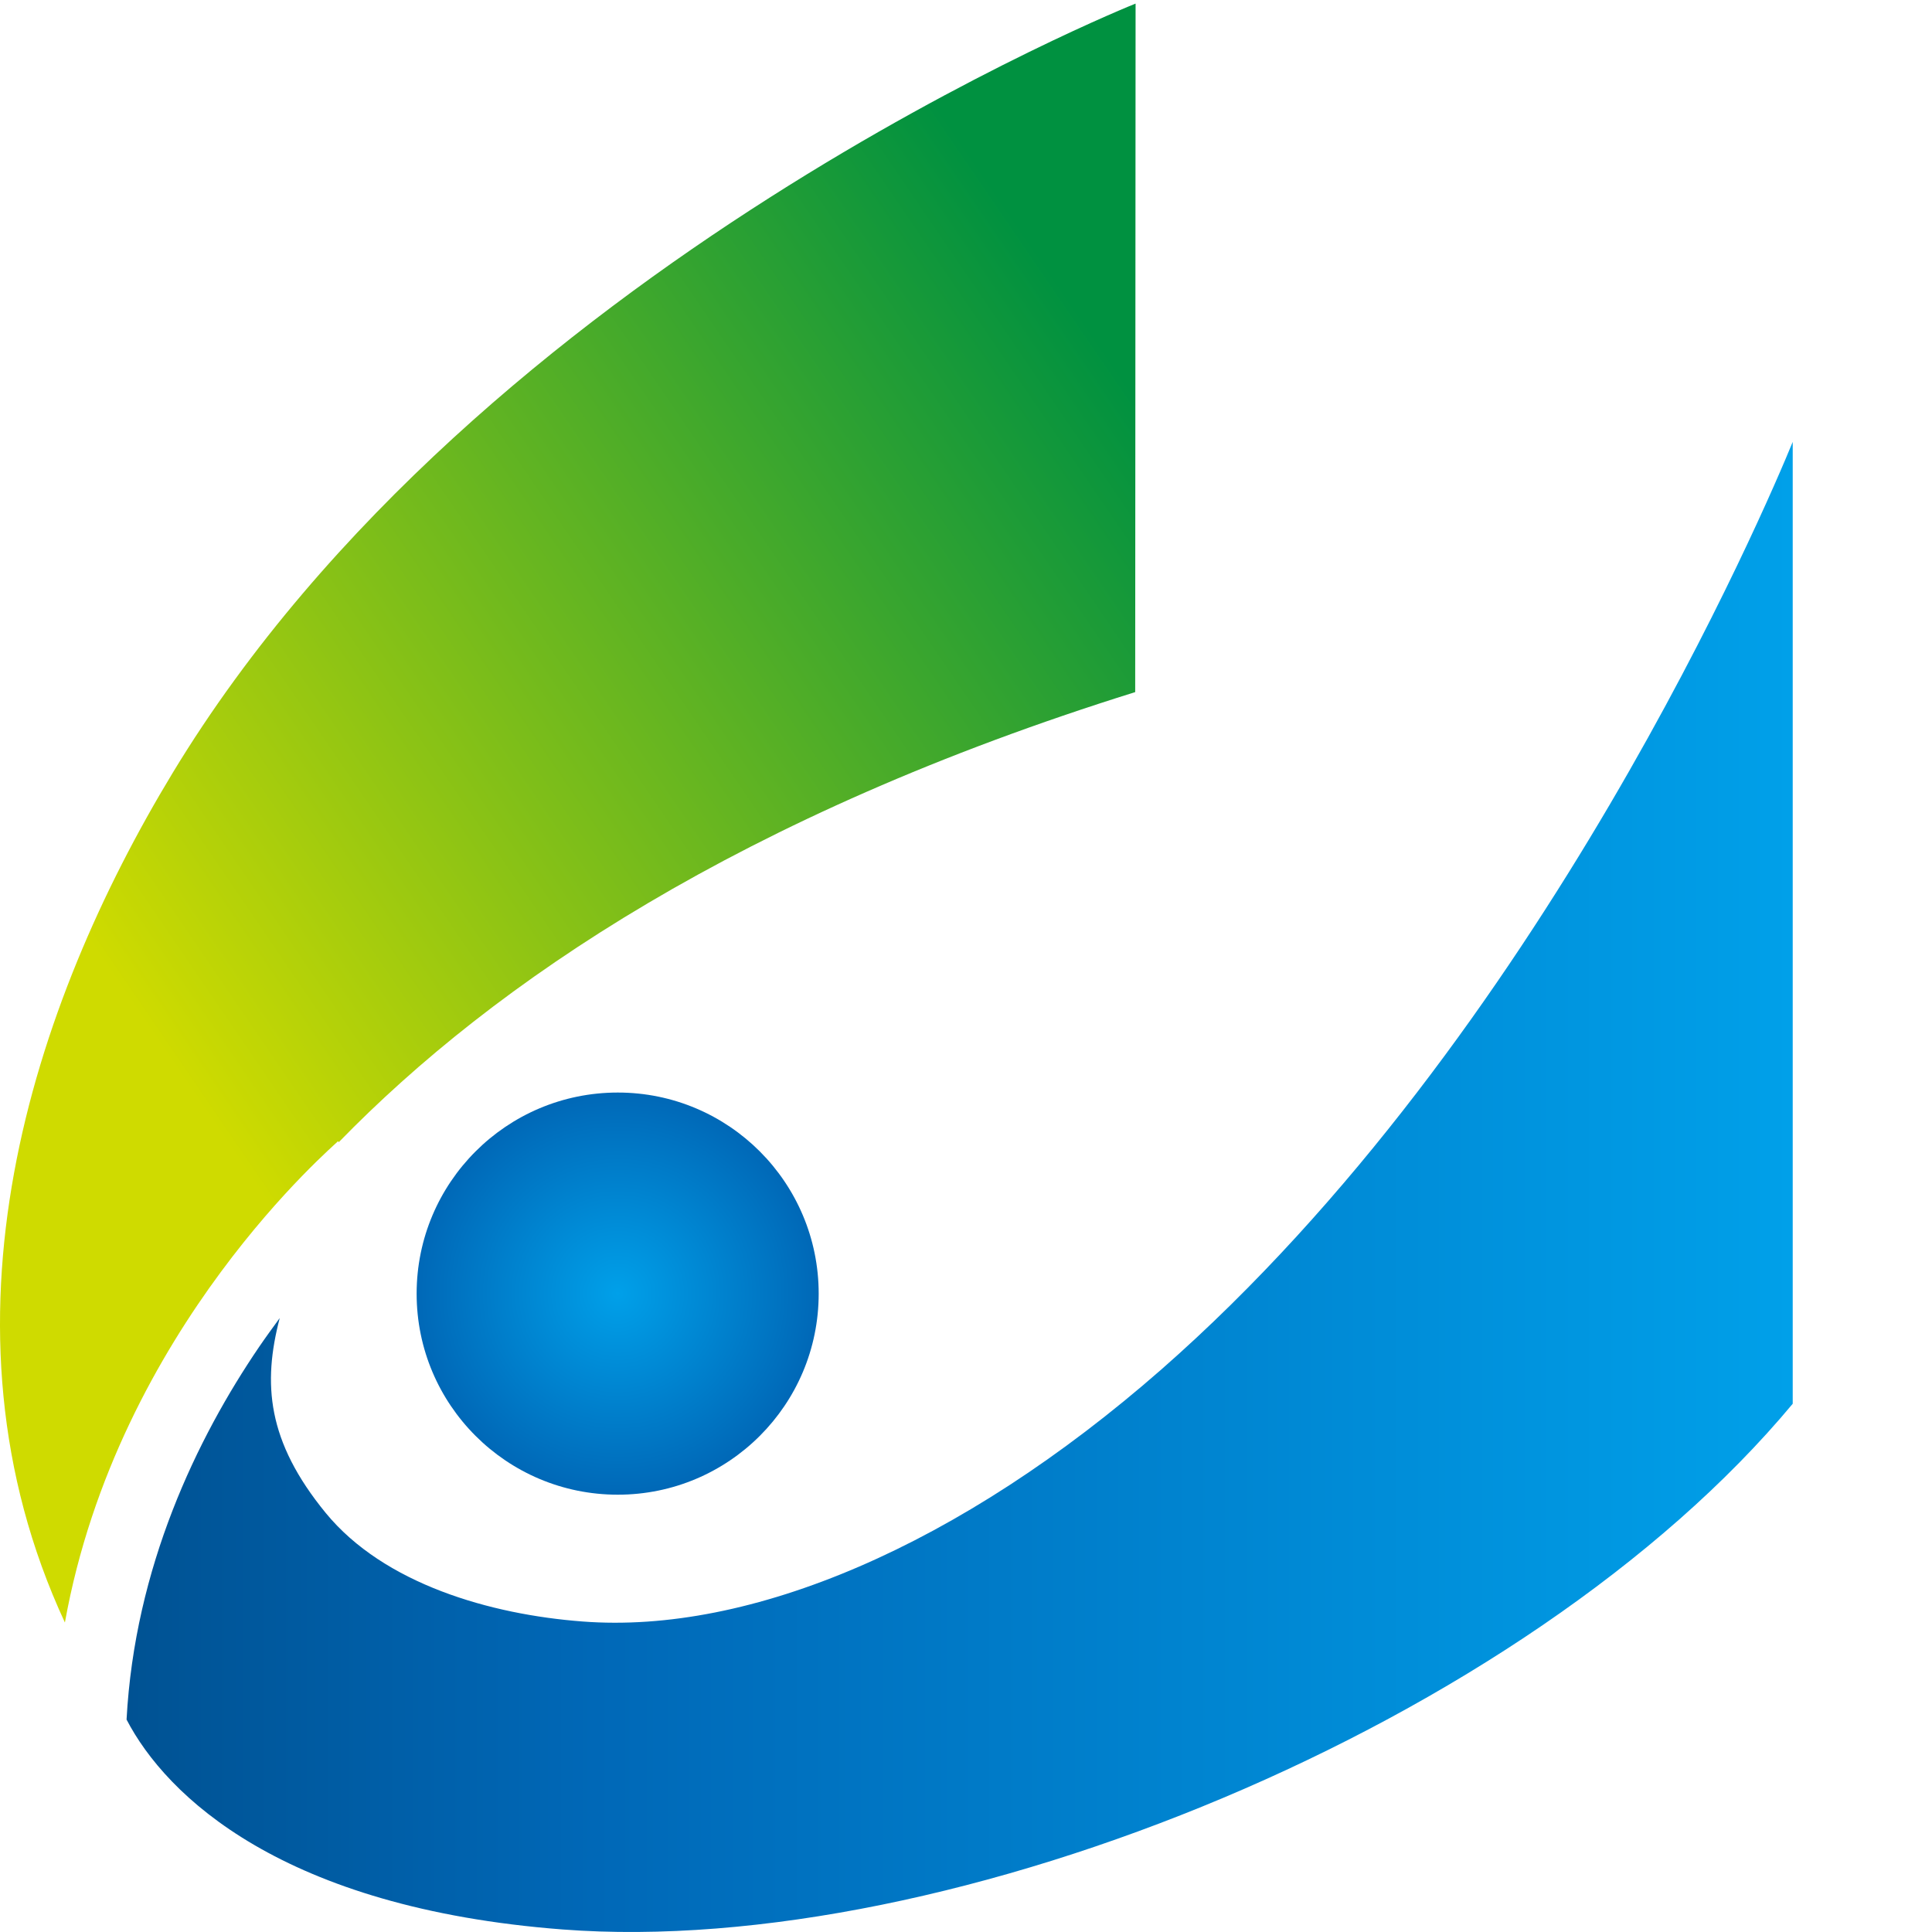
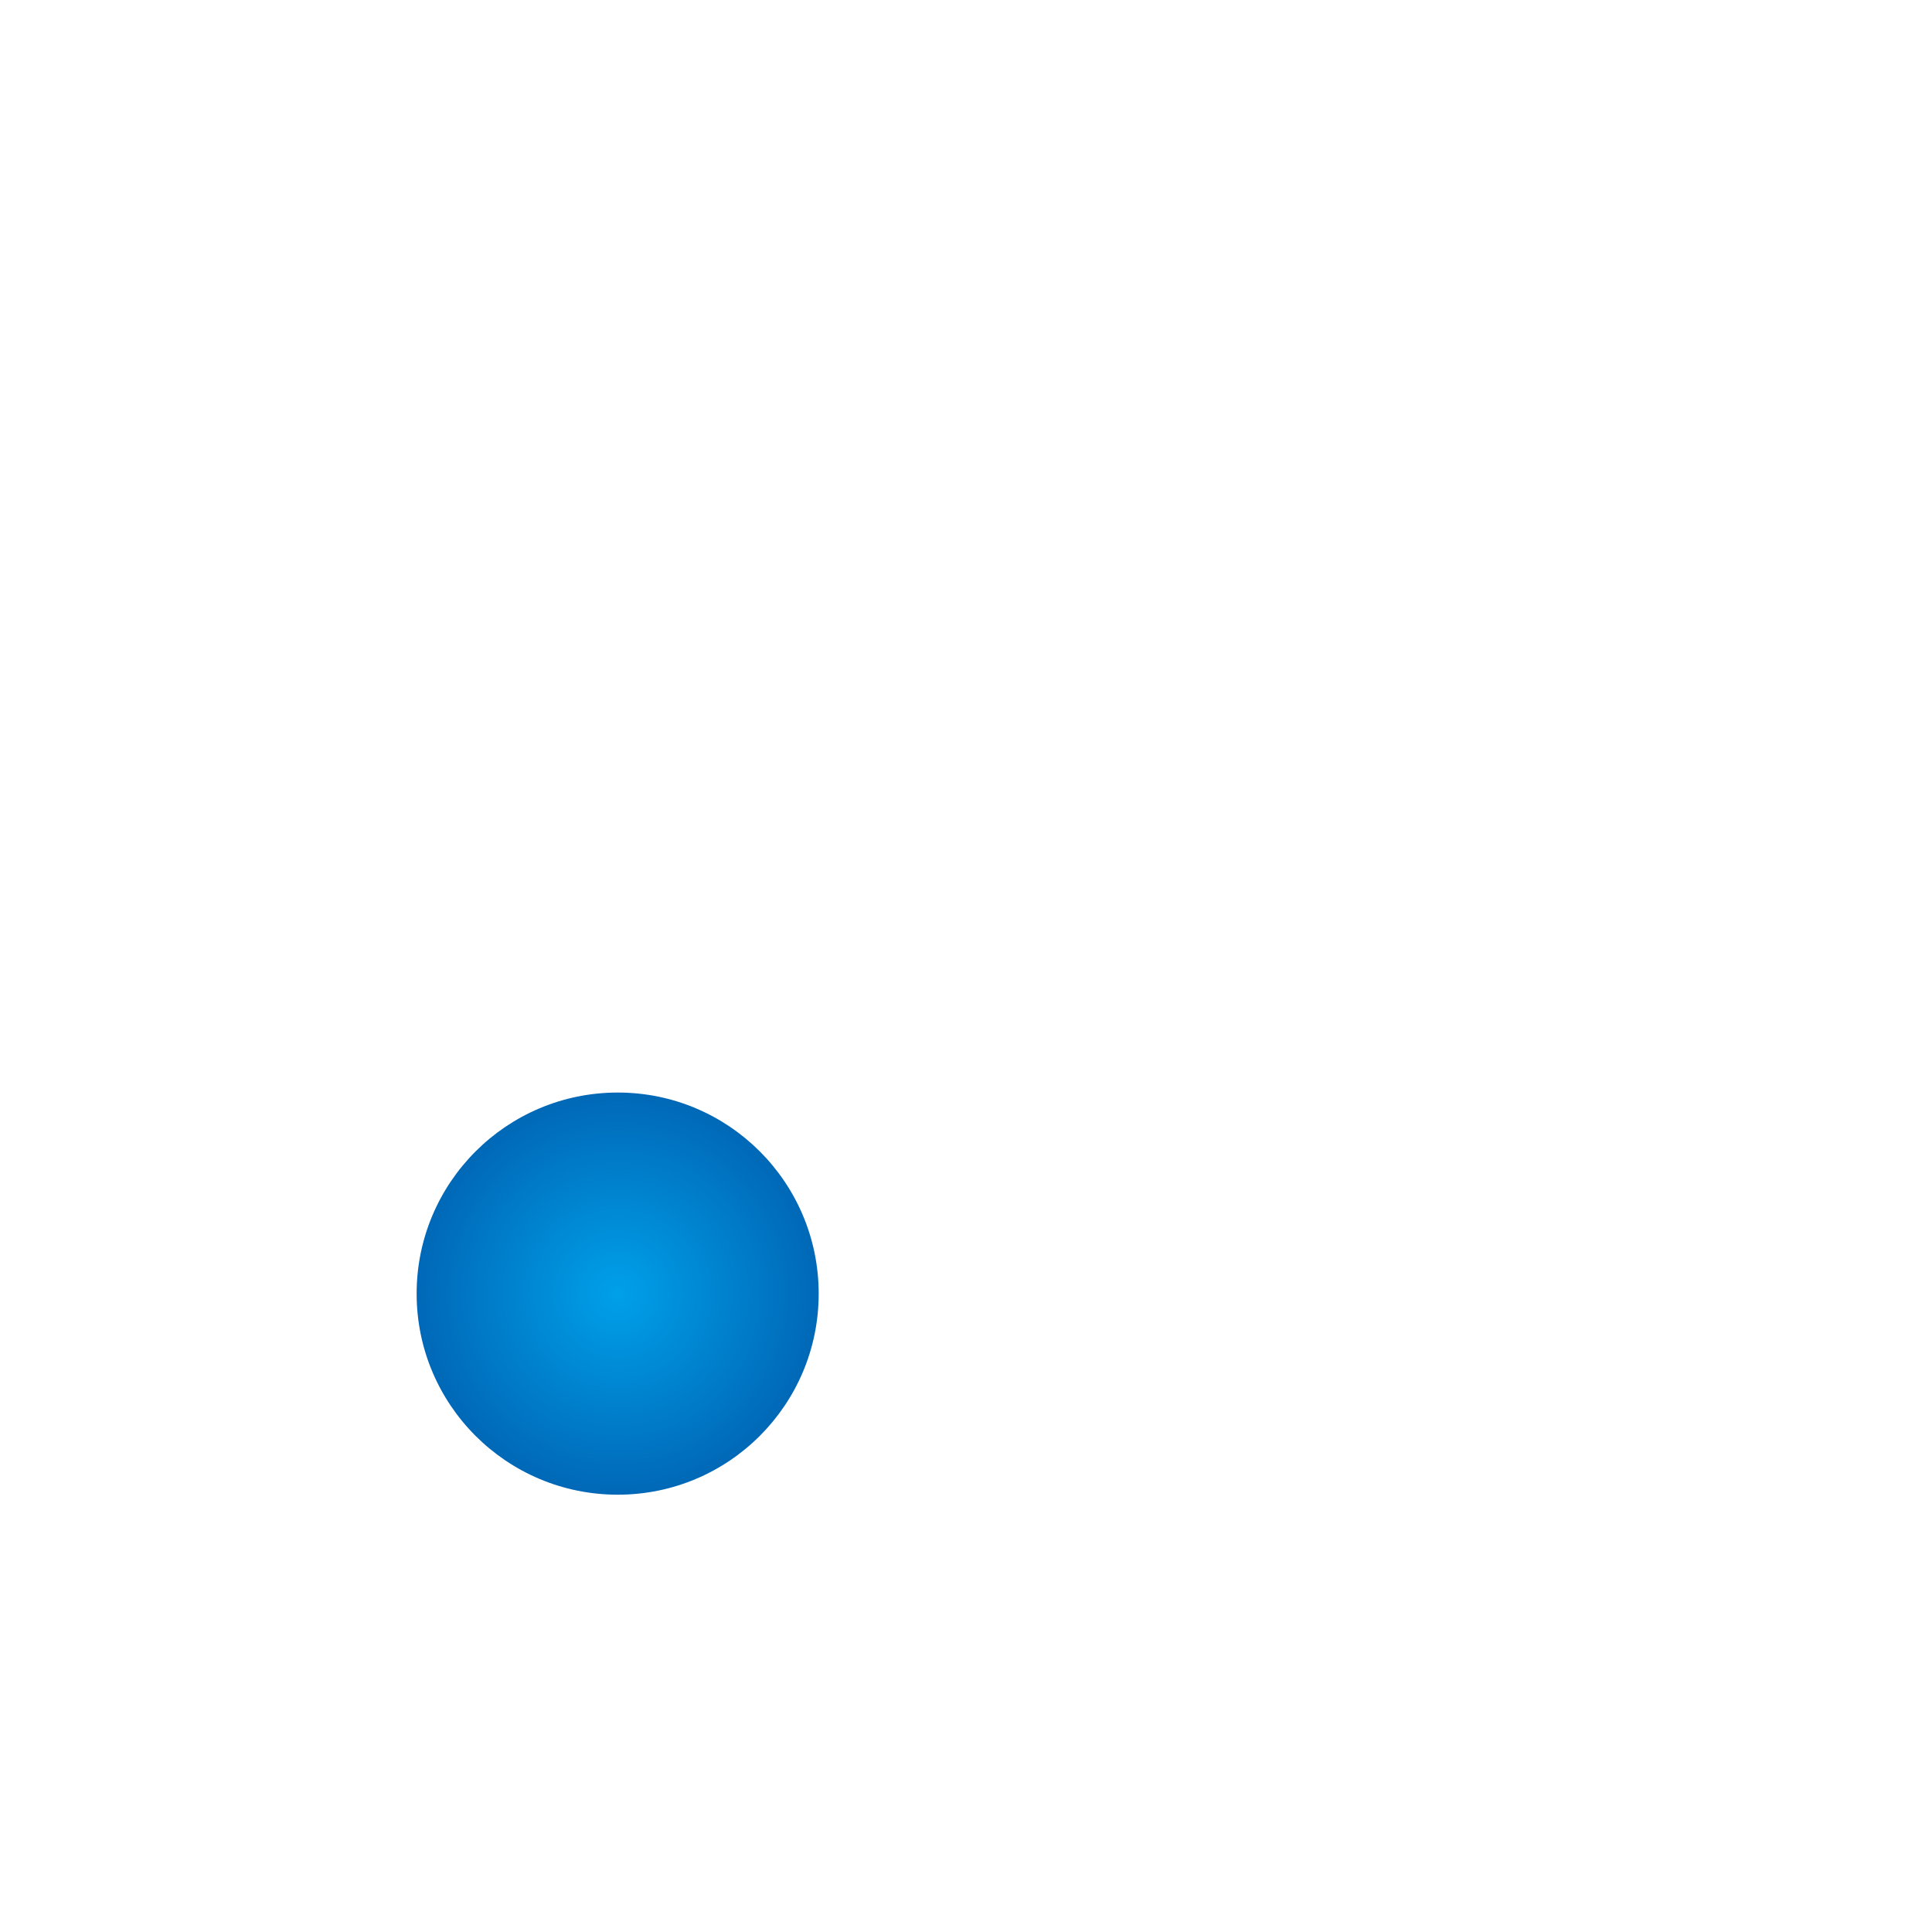
<svg xmlns="http://www.w3.org/2000/svg" version="1.1" id="레이어_1" x="0px" y="0px" width="120px" height="120px" viewBox="0 0 120 120" enable-background="new 0 0 120 120" xml:space="preserve">
  <radialGradient id="SVGID_1_" cx="38.364" cy="80.349" r="12.488" gradientUnits="userSpaceOnUse">
    <stop offset="0" style="stop-color:#00A0E9" />
    <stop offset="1" style="stop-color:#0068B7" />
  </radialGradient>
  <path fill="url(#SVGID_1_)" d="M50.85,80.353c0,6.899-5.586,12.485-12.479,12.485c-6.903,0-12.493-5.586-12.493-12.485  s5.59-12.493,12.493-12.493C45.264,67.859,50.85,73.453,50.85,80.353z" />
  <linearGradient id="SVGID_2_" gradientUnits="userSpaceOnUse" x1="10.795" y1="73.769" x2="72.054" y2="29.693" gradientTransform="matrix(1 0.076 0 1 0 -8.345)">
    <stop offset="0" style="stop-color:#CFDB00" />
    <stop offset="1" style="stop-color:#009140" />
  </linearGradient>
-   <path fill="url(#SVGID_2_)" d="M10.731,47.995c-8.741,14.43-15.307,34.248-6.7,52.783c3.298-18.331,16.853-29.73,16.957-29.89  l0.017,0.008l0.039,0.044c9.667-9.932,25.021-20.318,49.465-27.952l0.024-42.765C70.533,0.223,29.846,16.442,10.731,47.995z" />
  <linearGradient id="SVGID_3_" gradientUnits="userSpaceOnUse" x1="111.349" y1="76.401" x2="7.861" y2="76.401" gradientTransform="matrix(1 0.076 0 1 0 -8.345)">
    <stop offset="0" style="stop-color:#00A0E9" />
    <stop offset="0.72" style="stop-color:#0068B7" />
    <stop offset="1" style="stop-color:#005293" />
  </linearGradient>
-   <path fill="url(#SVGID_3_)" d="M72.139,85.055c-12.563,11.005-25.562,16.457-35.954,15.659c-5.716-0.43-12.333-2.327-15.955-6.744  c-3.648-4.453-3.921-8.027-2.856-12.103c-0.416,0.571-0.844,1.153-1.27,1.777c-3.88,5.697-7.737,13.707-8.243,23.161  c2.462,4.739,9.689,11.706,27.087,13.038c24.126,1.841,59.843-12.768,76.401-32.654V27.447  C109.741,31.372,95.745,64.353,72.139,85.055z" />
</svg>